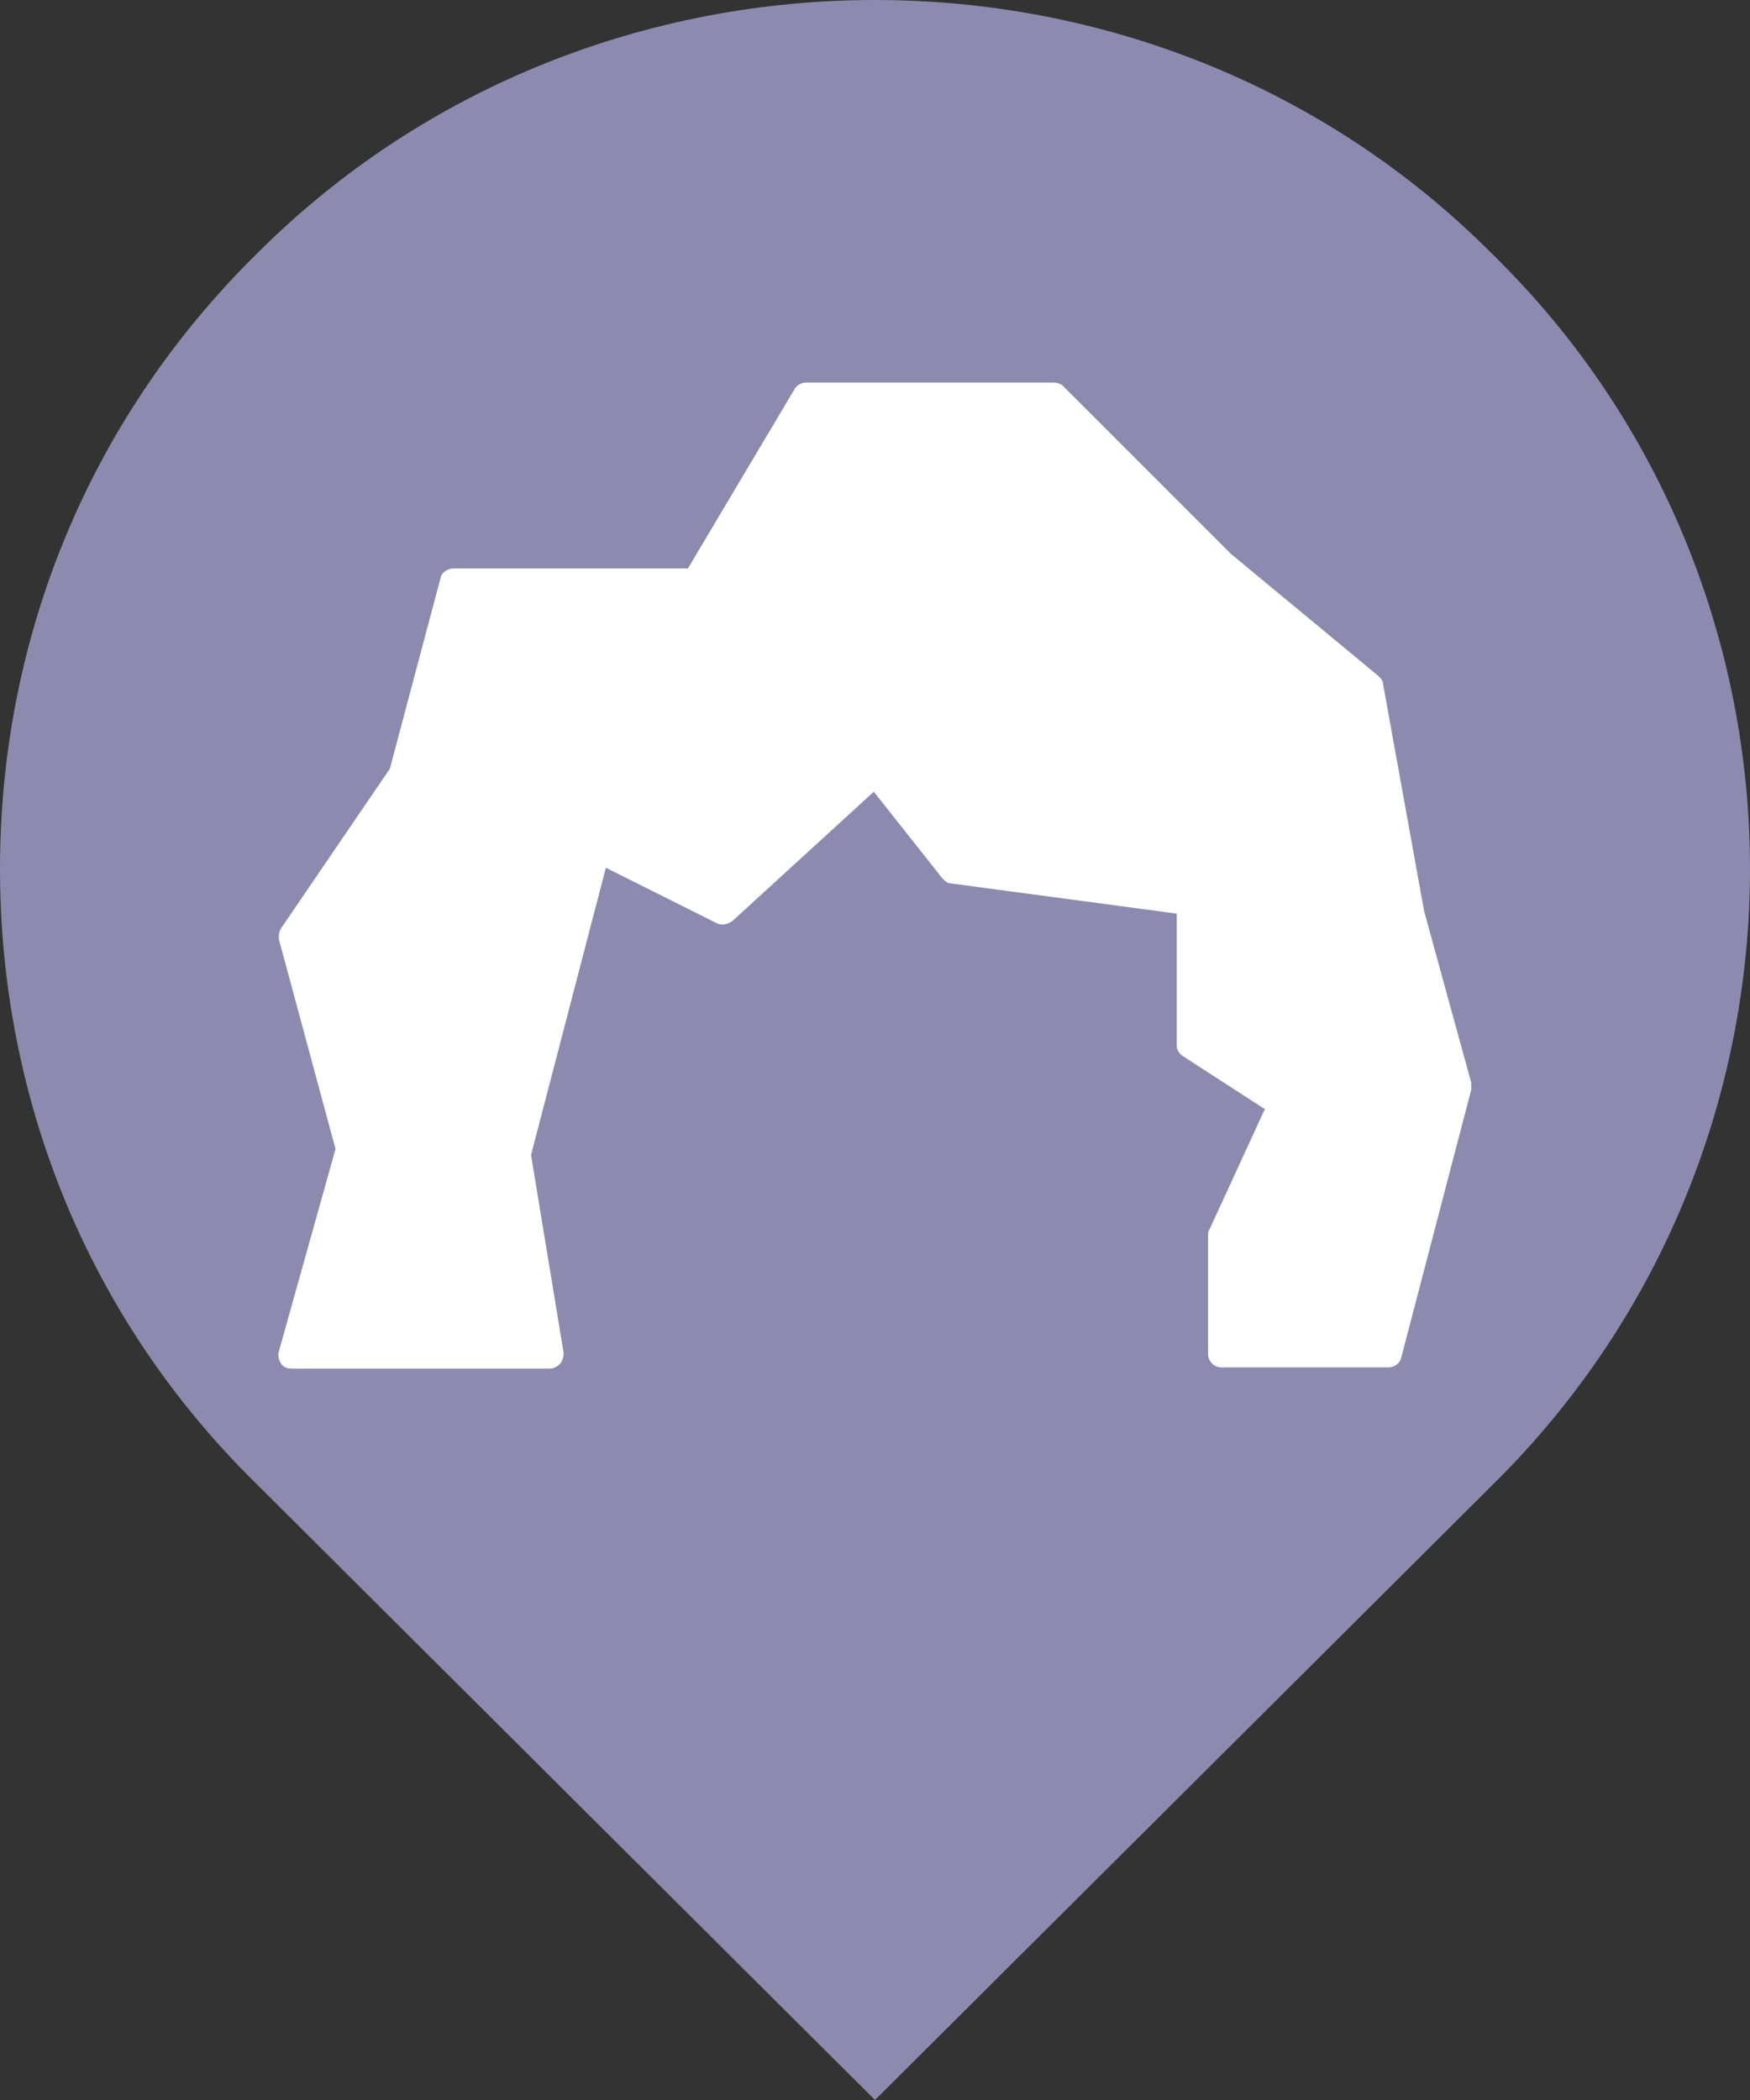
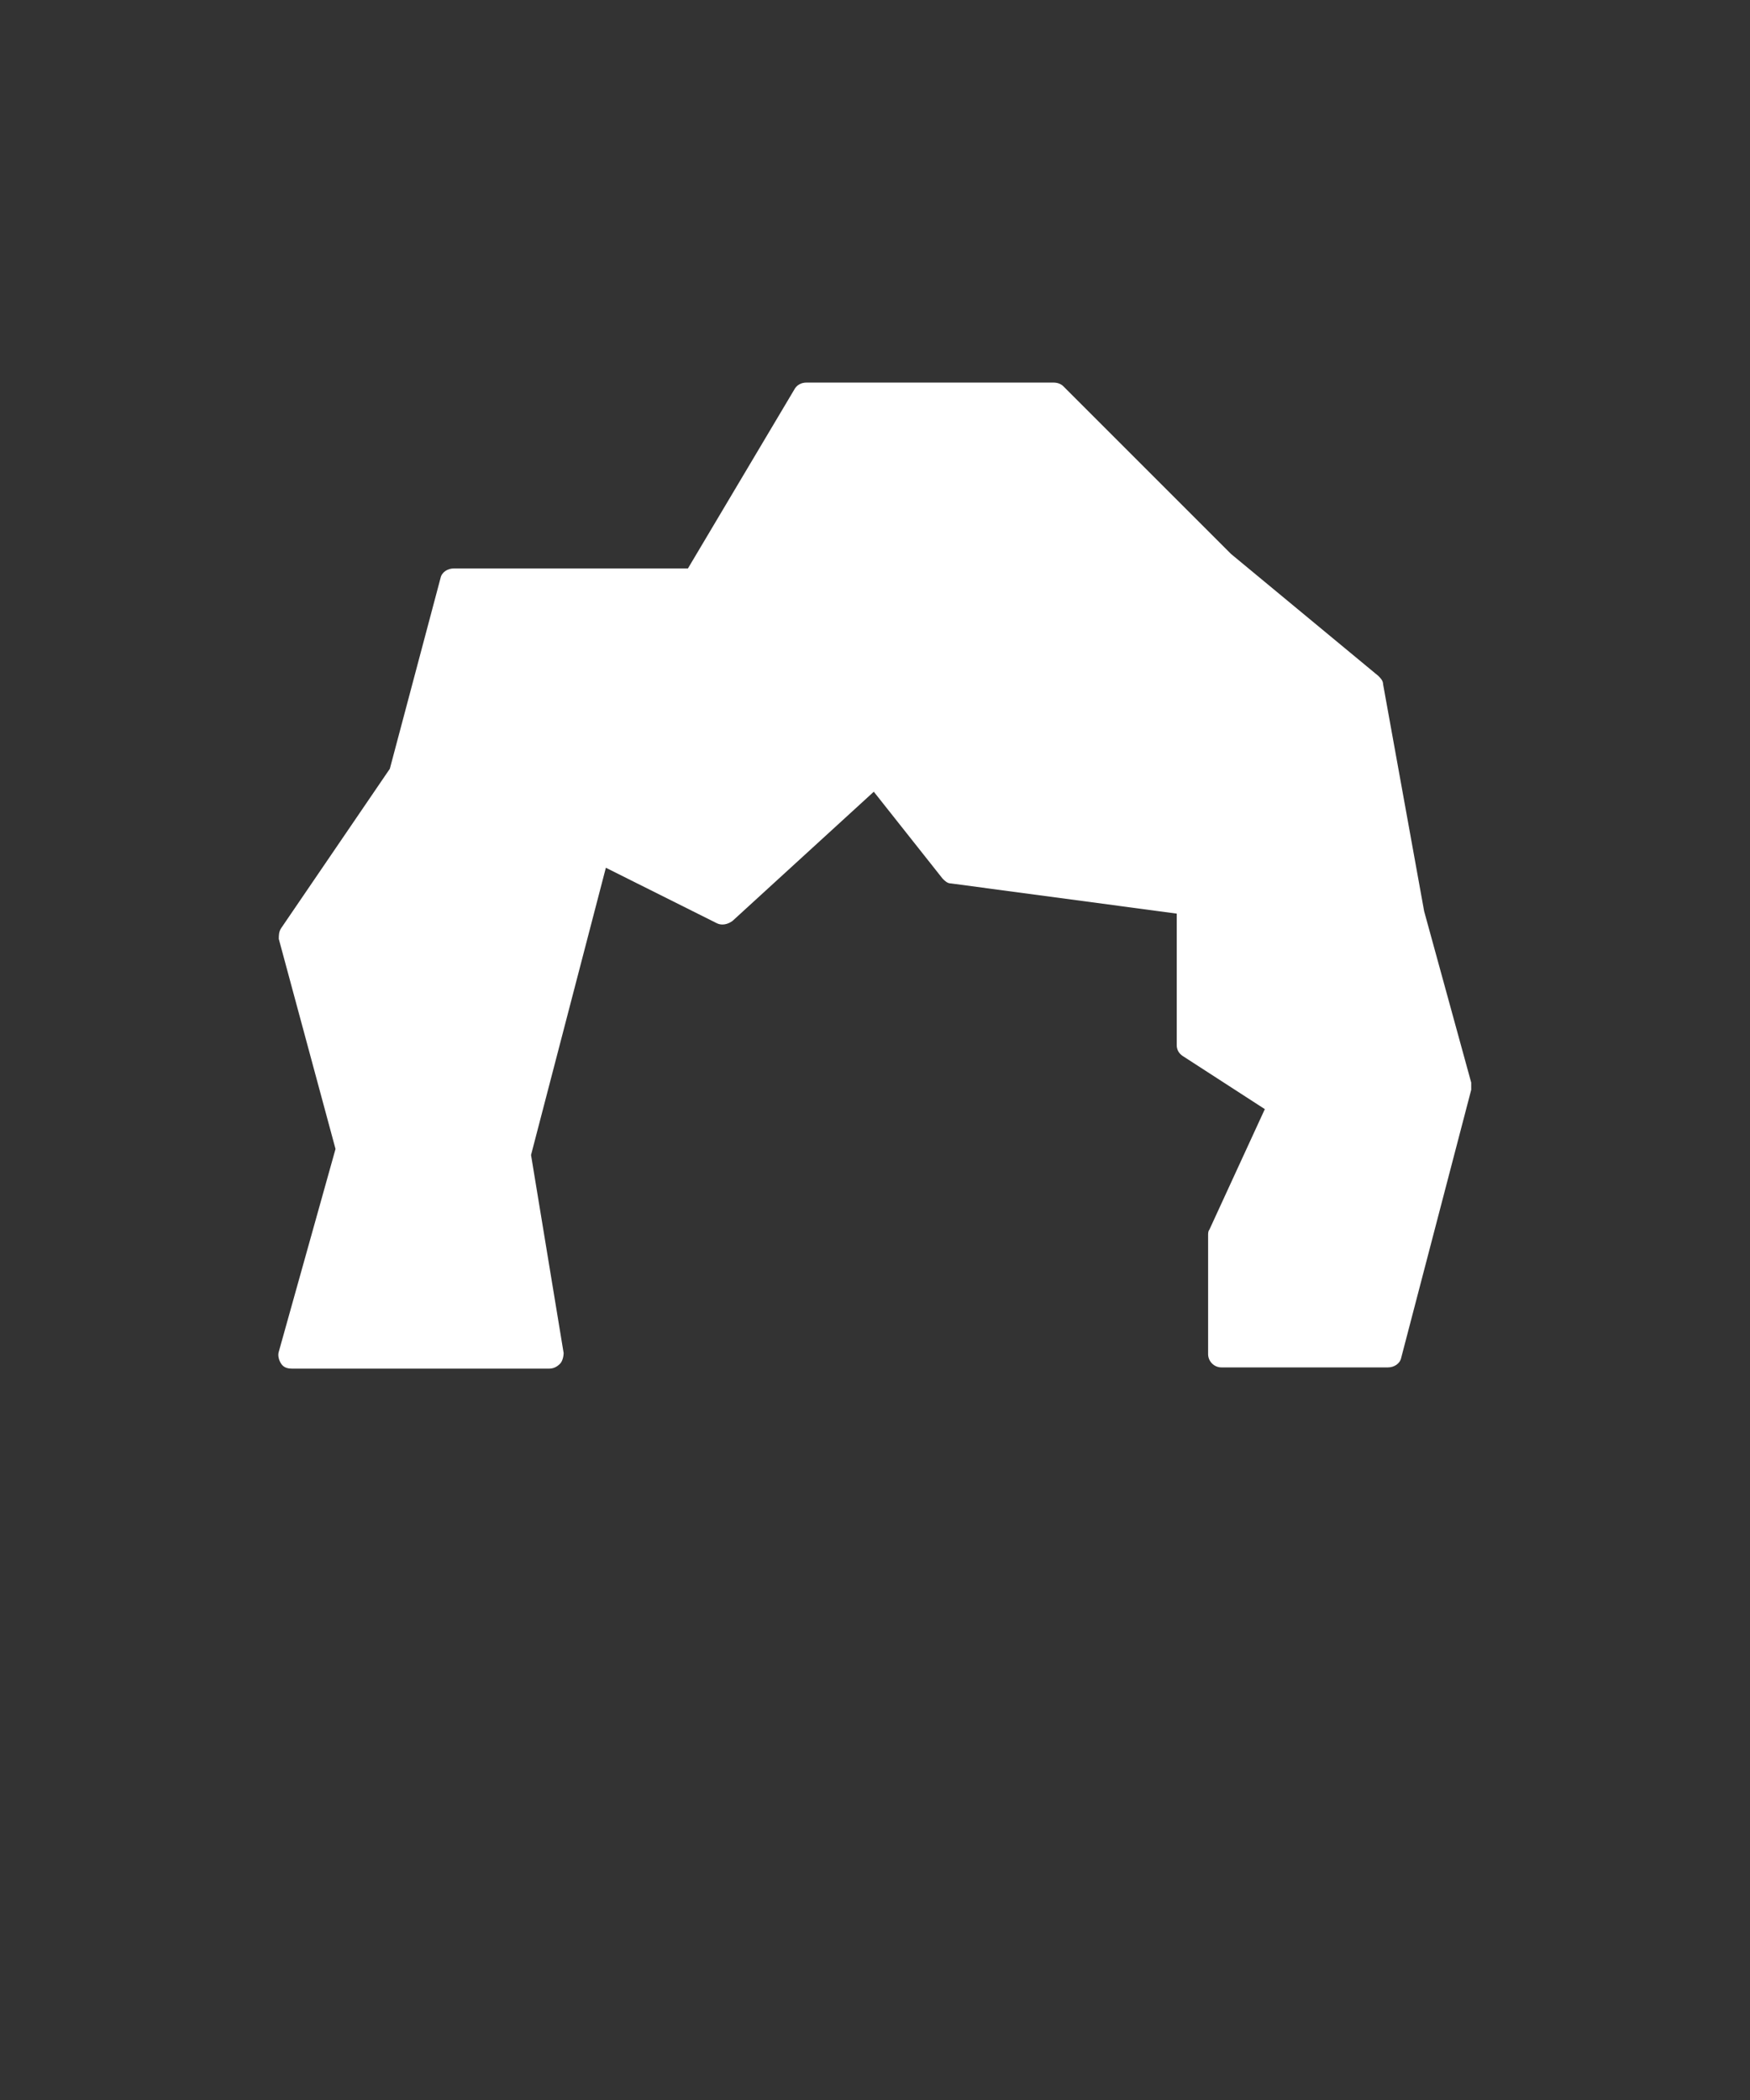
<svg xmlns="http://www.w3.org/2000/svg" version="1.1" id="Layer_1" x="0px" y="0px" viewBox="0 0 145 174" style="enable-background:new 0 0 145 174;" xml:space="preserve">
  <rect x="0" y="0" width="145" height="174" fill="#333333" stroke="none" />
  <style type="text/css">
	.st0{fill:#8d8ab0;}
    .white{fill:#FFFFFF;}
</style>
  <g>
-     <path class="st0" d="M21.3,123C7,109,0,90.6,0,72s7-36.9,21.3-51C35.3,7,53.9,0,72.5,0s37.2,7,51.2,21.1C138,35.1,145,53.7,145,72   s-7,36.9-21.3,51l-51.2,51L21.3,123z" />
-   </g>
+     </g>
  <path x="0" y="0" class="white" fill="#FFFFFF" style="opacity:1" data-class="st0" d="M118,75.5l-3.4-18.8c0-0.3-0.2-0.5-0.4-0.7L102,45.9L88.1,32c-0.2-0.2-0.5-0.3-0.8-0.3H66.8  c-0.4,0-0.8,0.2-1,0.6L57,47.1H37.6c-0.5,0-1,0.3-1.1,0.8l-4.2,15.8l-9,13.2c-0.2,0.3-0.2,0.6-0.2,0.9l4.7,17.4l-4.7,16.8  c-0.1,0.3,0,0.7,0.2,1c0.2,0.3,0.5,0.4,0.9,0.4h21.3c0.3,0,0.6-0.1,0.9-0.4c0.2-0.2,0.3-0.6,0.3-0.9L44,95.7l6.2-23.8l9.2,4.6  c0.4,0.2,0.9,0.1,1.3-0.2l11.7-10.7l5.7,7.2c0.2,0.2,0.4,0.4,0.7,0.4l18.7,2.5v10.9c0,0.4,0.2,0.7,0.5,0.9l6.8,4.4l-4.6,10  c-0.1,0.1-0.1,0.3-0.1,0.5v9.8c0,0.6,0.5,1.1,1.1,1.1H115c0.5,0,1-0.3,1.1-0.8l5.8-22.2c0-0.2,0-0.4,0-0.6L118,75.5z" />
</svg>